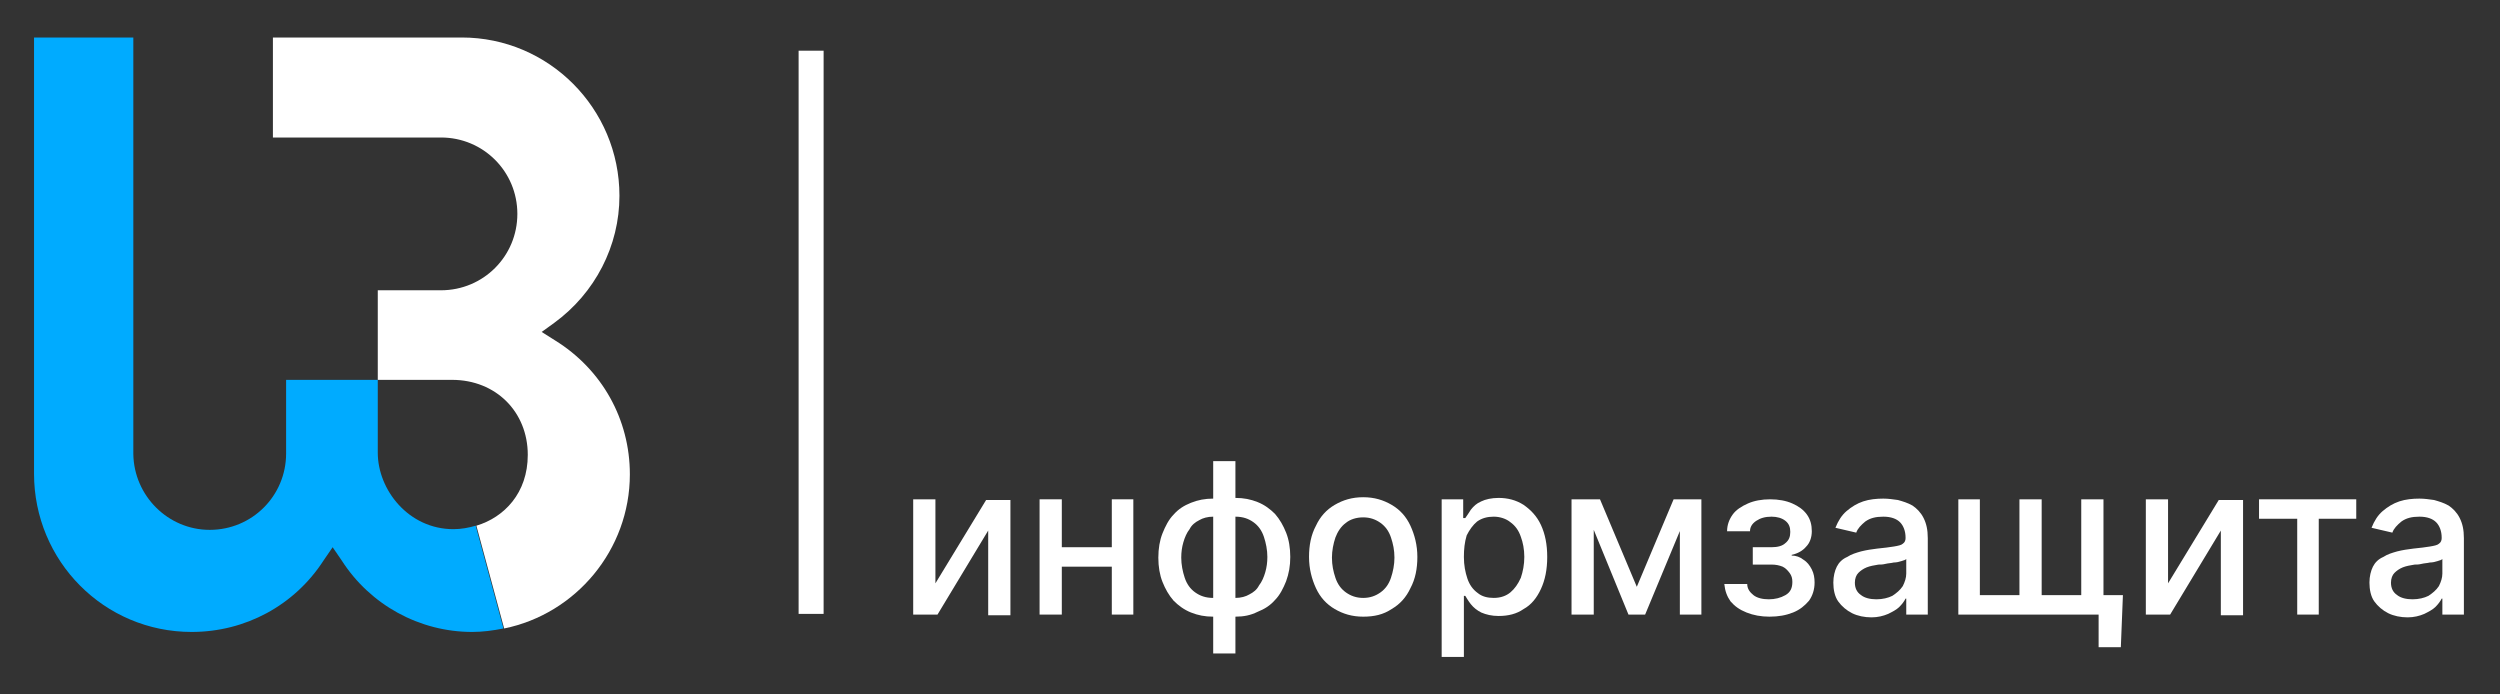
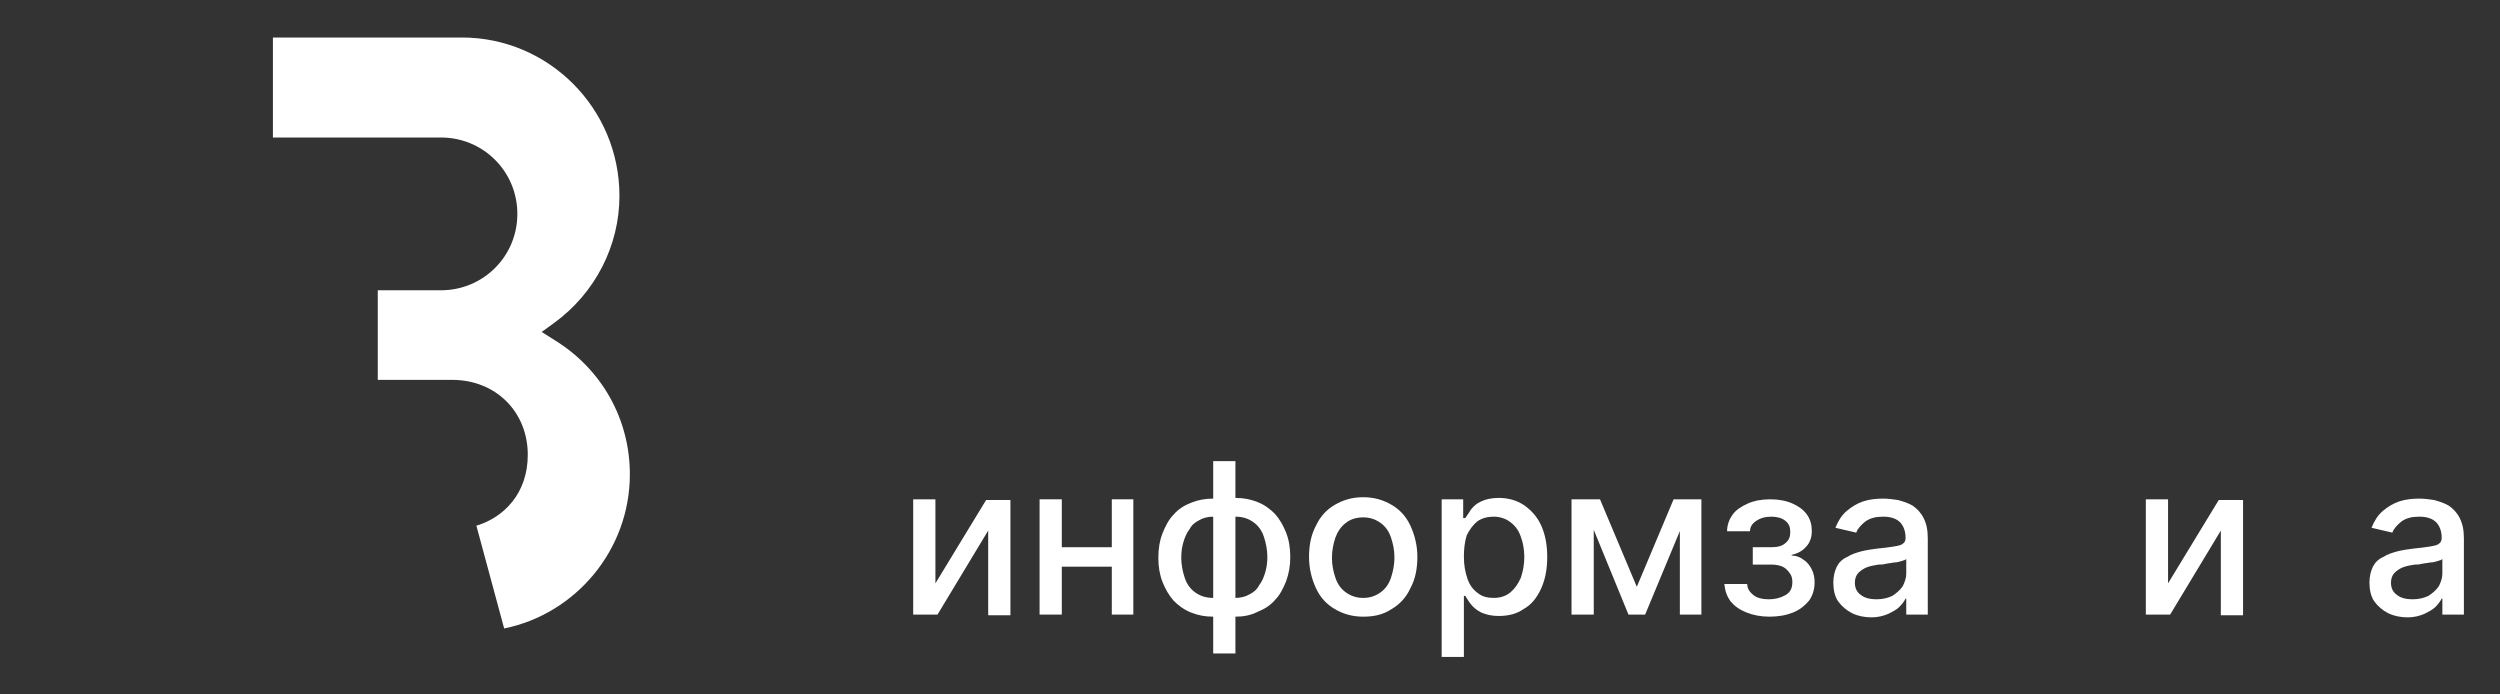
<svg xmlns="http://www.w3.org/2000/svg" version="1.1" id="Layer_1" x="0px" y="0px" width="360px" height="100px" viewBox="0 0 360 100" style="enable-background:new 0 0 360 100;" xml:space="preserve">
  <rect x="0" y="0" width="360" height="100" fill="#333333" stroke="none" />
  <style type="text/css"> .st0{fill:#FFFFFF;} .st1{fill:#00ABFF;} .st2{fill-rule:evenodd;clip-rule:evenodd;fill:#FFFFFF;} </style>
  <g>
    <g>
      <path class="st0" d="M134.7,84l7.3-12h3.5v16.6h-3.2V76.4L135,88.5h-3.5V71.9h3.2V84z" />
      <path class="st0" d="M152.9,71.9v16.6h-3.2V71.9H152.9z M161,78.8v2.8h-9v-2.8H161z M163.2,71.9v16.6h-3.1V71.9H163.2z" />
      <path class="st0" d="M174.7,88.8c-1.2,0-2.2-0.2-3.2-0.6c-1-0.4-1.8-1-2.5-1.7c-0.7-0.8-1.2-1.7-1.6-2.7c-0.4-1-0.6-2.2-0.6-3.5 c0-1.3,0.2-2.5,0.6-3.5c0.4-1,0.9-2,1.6-2.7c0.7-0.8,1.5-1.3,2.5-1.7c1-0.4,2-0.6,3.2-0.6h0.8v17.1H174.7z M174.7,86.1h0.5V74.4 h-0.5c-0.8,0-1.5,0.2-2,0.5c-0.6,0.3-1.1,0.7-1.4,1.3c-0.4,0.5-0.7,1.2-0.9,1.9c-0.2,0.7-0.3,1.4-0.3,2.2c0,1,0.2,2,0.5,2.9 c0.3,0.9,0.8,1.6,1.5,2.1C172.8,85.8,173.6,86.1,174.7,86.1z M174.7,94.1V66.4h3.2v27.7H174.7z M177.9,88.8h-0.8V71.7h0.8 c1.2,0,2.2,0.2,3.2,0.6c1,0.4,1.8,1,2.5,1.7c0.7,0.8,1.2,1.7,1.6,2.7c0.4,1,0.6,2.2,0.6,3.5c0,1.3-0.2,2.4-0.6,3.5 c-0.4,1-0.9,2-1.6,2.7c-0.7,0.8-1.5,1.3-2.5,1.7C180.1,88.6,179.1,88.8,177.9,88.8z M177.9,86.1c0.8,0,1.5-0.2,2-0.5 c0.6-0.3,1.1-0.7,1.4-1.3c0.4-0.5,0.7-1.2,0.9-1.9c0.2-0.7,0.3-1.4,0.3-2.2c0-1-0.2-2-0.5-2.9c-0.3-0.9-0.8-1.6-1.5-2.1 c-0.7-0.5-1.5-0.8-2.6-0.8h-0.5v11.7H177.9z" />
      <path class="st0" d="M196.3,88.8c-1.6,0-2.9-0.4-4.1-1.1c-1.2-0.7-2.1-1.7-2.7-3c-0.6-1.3-1-2.8-1-4.5c0-1.7,0.3-3.2,1-4.5 c0.6-1.3,1.5-2.3,2.7-3c1.2-0.7,2.5-1.1,4.1-1.1c1.6,0,2.9,0.4,4.1,1.1c1.2,0.7,2.1,1.7,2.7,3c0.6,1.3,1,2.8,1,4.5 c0,1.7-0.3,3.2-1,4.5c-0.6,1.3-1.5,2.3-2.7,3C199.2,88.5,197.9,88.8,196.3,88.8z M196.3,86.1c1,0,1.8-0.3,2.5-0.8 c0.7-0.5,1.2-1.2,1.5-2.1c0.3-0.9,0.5-1.9,0.5-2.9c0-1.1-0.2-2-0.5-2.9c-0.3-0.9-0.8-1.6-1.5-2.1c-0.7-0.5-1.5-0.8-2.5-0.8 c-1,0-1.9,0.3-2.5,0.8c-0.7,0.5-1.2,1.3-1.5,2.1c-0.3,0.9-0.5,1.9-0.5,2.9c0,1.1,0.2,2,0.5,2.9c0.3,0.9,0.8,1.6,1.5,2.1 C194.5,85.8,195.3,86.1,196.3,86.1z" />
      <path class="st0" d="M207.6,94.7V71.9h3.1v2.7h0.3c0.2-0.3,0.5-0.7,0.8-1.2c0.4-0.5,0.8-0.9,1.5-1.2c0.6-0.3,1.5-0.5,2.5-0.5 c1.3,0,2.5,0.3,3.6,1c1,0.7,1.9,1.6,2.5,2.9c0.6,1.3,0.9,2.8,0.9,4.6c0,1.8-0.3,3.3-0.9,4.6c-0.6,1.3-1.4,2.3-2.5,2.9 c-1,0.7-2.2,1-3.6,1c-1,0-1.8-0.2-2.5-0.5c-0.6-0.3-1.1-0.7-1.5-1.2c-0.4-0.5-0.6-0.9-0.8-1.2h-0.2v8.8H207.6z M210.8,80.2 c0,1.2,0.2,2.2,0.5,3.1c0.3,0.9,0.8,1.6,1.5,2.1c0.6,0.5,1.4,0.7,2.3,0.7c1,0,1.8-0.3,2.4-0.8c0.6-0.5,1.1-1.2,1.5-2.1 c0.3-0.9,0.5-1.9,0.5-3c0-1.1-0.2-2.1-0.5-2.9c-0.3-0.9-0.8-1.6-1.5-2.1c-0.6-0.5-1.5-0.8-2.4-0.8c-0.9,0-1.7,0.2-2.4,0.7 c-0.6,0.5-1.1,1.2-1.5,2C210.9,78.1,210.8,79.1,210.8,80.2z" />
      <path class="st0" d="M229.5,71.9v16.6h-3.2V71.9H229.5z M235.7,84.5l5.3-12.6h2.8l-6.9,16.6h-2.4l-6.8-16.6h2.7L235.7,84.5z M241.9,88.5V71.9h3.1v16.6H241.9z" />
      <path class="st0" d="M248.3,84.1h3.3c0,0.7,0.4,1.2,0.9,1.6s1.3,0.6,2.2,0.6c0.9,0,1.7-0.2,2.4-0.6c0.7-0.4,1-1,1-1.9 c0-0.5-0.1-0.9-0.4-1.3s-0.6-0.7-1-0.9c-0.5-0.2-1-0.3-1.6-0.3h-2.7v-2.5h2.7c0.9,0,1.6-0.2,2-0.6c0.5-0.4,0.7-0.9,0.7-1.6 c0-0.7-0.2-1.2-0.7-1.6c-0.5-0.4-1.2-0.6-2-0.6c-0.9,0-1.6,0.2-2.2,0.6c-0.6,0.4-0.9,0.9-0.9,1.5h-3.3c0-0.9,0.3-1.7,0.8-2.4 c0.5-0.7,1.3-1.2,2.2-1.6c0.9-0.4,2-0.6,3.2-0.6c1.2,0,2.3,0.2,3.2,0.6c0.9,0.4,1.6,0.9,2.1,1.6c0.5,0.7,0.7,1.5,0.7,2.4 c0,0.9-0.3,1.7-0.8,2.2c-0.5,0.6-1.2,1-2.1,1.2V80c0.6,0,1.2,0.2,1.7,0.6c0.5,0.3,0.9,0.8,1.2,1.4c0.3,0.6,0.4,1.2,0.4,1.9 c0,1-0.3,1.9-0.8,2.6c-0.6,0.7-1.3,1.3-2.3,1.7c-1,0.4-2.1,0.6-3.4,0.6c-1.2,0-2.3-0.2-3.3-0.6c-1-0.4-1.7-0.9-2.3-1.6 C248.7,85.9,248.4,85.1,248.3,84.1z" />
      <path class="st0" d="M269.5,88.9c-1,0-2-0.2-2.8-0.6c-0.8-0.4-1.5-1-2-1.7c-0.5-0.7-0.7-1.7-0.7-2.7c0-0.9,0.2-1.7,0.5-2.3 s0.8-1.1,1.5-1.4c0.6-0.4,1.3-0.6,2-0.8c0.8-0.2,1.5-0.3,2.3-0.4c1-0.1,1.8-0.2,2.4-0.3c0.6-0.1,1.1-0.2,1.3-0.4 c0.3-0.2,0.4-0.5,0.4-0.8v-0.1c0-0.9-0.3-1.7-0.8-2.2c-0.5-0.5-1.3-0.8-2.4-0.8c-1.1,0-1.9,0.2-2.6,0.7c-0.6,0.5-1.1,1-1.3,1.6 l-3-0.7c0.4-1,0.9-1.8,1.6-2.4c0.7-0.6,1.5-1.1,2.4-1.4c0.9-0.3,1.9-0.4,2.9-0.4c0.7,0,1.4,0.1,2.1,0.2c0.7,0.2,1.4,0.4,2.1,0.8 c0.6,0.4,1.2,1,1.6,1.8c0.4,0.8,0.6,1.7,0.6,2.9v11h-3.1v-2.3h-0.1c-0.2,0.4-0.5,0.8-0.9,1.2c-0.4,0.4-1,0.7-1.6,1 C271.2,88.7,270.4,88.9,269.5,88.9z M270.2,86.3c0.9,0,1.7-0.2,2.3-0.5c0.6-0.4,1.1-0.8,1.5-1.4c0.3-0.6,0.5-1.2,0.5-1.8v-2.1 c-0.1,0.1-0.3,0.2-0.7,0.3c-0.3,0.1-0.7,0.2-1.1,0.2c-0.4,0.1-0.8,0.1-1.2,0.2c-0.4,0.1-0.7,0.1-1,0.1c-0.6,0.1-1.2,0.2-1.7,0.4 c-0.5,0.2-0.9,0.5-1.2,0.8c-0.3,0.3-0.5,0.8-0.5,1.4c0,0.8,0.3,1.4,0.9,1.8C268.5,86.1,269.3,86.3,270.2,86.3z" />
-       <path class="st0" d="M281.9,71.9h3.2v13.8h5.7V71.9h3.2v13.8h5.7V71.9h3.2v16.6h-20.9V71.9z M305.7,85.7l-0.3,7.5h-3.2v-4.7h-2.1 v-2.8H305.7z" />
      <path class="st0" d="M312.2,84l7.3-12h3.5v16.6h-3.2V76.4l-7.3,12.1h-3.5V71.9h3.2V84z" />
-       <path class="st0" d="M325.3,74.7v-2.8h14v2.8h-5.4v13.8h-3.1V74.7H325.3z" />
      <path class="st0" d="M346.7,88.9c-1,0-2-0.2-2.8-0.6c-0.8-0.4-1.5-1-2-1.7c-0.5-0.7-0.7-1.7-0.7-2.7c0-0.9,0.2-1.7,0.5-2.3 s0.8-1.1,1.5-1.4c0.6-0.4,1.3-0.6,2-0.8c0.8-0.2,1.5-0.3,2.3-0.4c1-0.1,1.8-0.2,2.4-0.3c0.6-0.1,1.1-0.2,1.3-0.4 c0.3-0.2,0.4-0.5,0.4-0.8v-0.1c0-0.9-0.3-1.7-0.8-2.2c-0.5-0.5-1.3-0.8-2.4-0.8c-1.1,0-1.9,0.2-2.6,0.7c-0.6,0.5-1.1,1-1.3,1.6 l-3-0.7c0.4-1,0.9-1.8,1.6-2.4c0.7-0.6,1.5-1.1,2.4-1.4c0.9-0.3,1.9-0.4,2.9-0.4c0.7,0,1.4,0.1,2.1,0.2c0.7,0.2,1.4,0.4,2.1,0.8 c0.6,0.4,1.2,1,1.6,1.8c0.4,0.8,0.6,1.7,0.6,2.9v11h-3.1v-2.3h-0.1c-0.2,0.4-0.5,0.8-0.9,1.2c-0.4,0.4-1,0.7-1.6,1 C348.4,88.7,347.6,88.9,346.7,88.9z M347.4,86.3c0.9,0,1.7-0.2,2.3-0.5c0.6-0.4,1.1-0.8,1.5-1.4c0.3-0.6,0.5-1.2,0.5-1.8v-2.1 c-0.1,0.1-0.3,0.2-0.7,0.3c-0.3,0.1-0.7,0.2-1.1,0.2c-0.4,0.1-0.8,0.1-1.2,0.2c-0.4,0.1-0.7,0.1-1,0.1c-0.6,0.1-1.2,0.2-1.7,0.4 c-0.5,0.2-0.9,0.5-1.2,0.8c-0.3,0.3-0.5,0.8-0.5,1.4c0,0.8,0.3,1.4,0.9,1.8C345.7,86.1,346.5,86.3,347.4,86.3z" />
    </g>
-     <path class="st1" d="M65.3,76.2c-6.5,0-10.9-5.7-10.9-11V54.7H41.2v10.6c0,6.1-4.9,11-11,11c-6,0-10.9-4.9-11-10.9V5.4H4.9v62.8 C4.9,80.8,15,91,27.6,91c7.7,0,14.8-3.8,19-10.3l1.3-1.9l1.3,1.9C53.3,87.1,60.4,91,68,91c1.5,0,3-0.2,4.5-0.5l-4-14.8 C67.5,76,66.4,76.2,65.3,76.2z" />
    <path class="st0" d="M90.7,68.3c0-7.9-4-15.1-10.8-19.3L78,47.8l1.8-1.3c5.9-4.3,9.4-11.1,9.4-18.3C89.2,15.6,79,5.4,66.5,5.4 l-27.2,0v14.4h24.2c6.1,0,11,4.9,11,11s-4.9,11-11,11h-9.1v12.9h10.7c6.3,0,10.9,4.6,10.9,10.8c0,5.5-3.4,9-7.4,10.2l4,14.8 C82.9,88.4,90.7,79.2,90.7,68.3z" />
-     <path class="st2" d="M115,88.4V7.3h3.6v81.1H115z" />
  </g>
  <g> </g>
  <g> </g>
  <g> </g>
  <g> </g>
  <g> </g>
  <g> </g>
</svg>